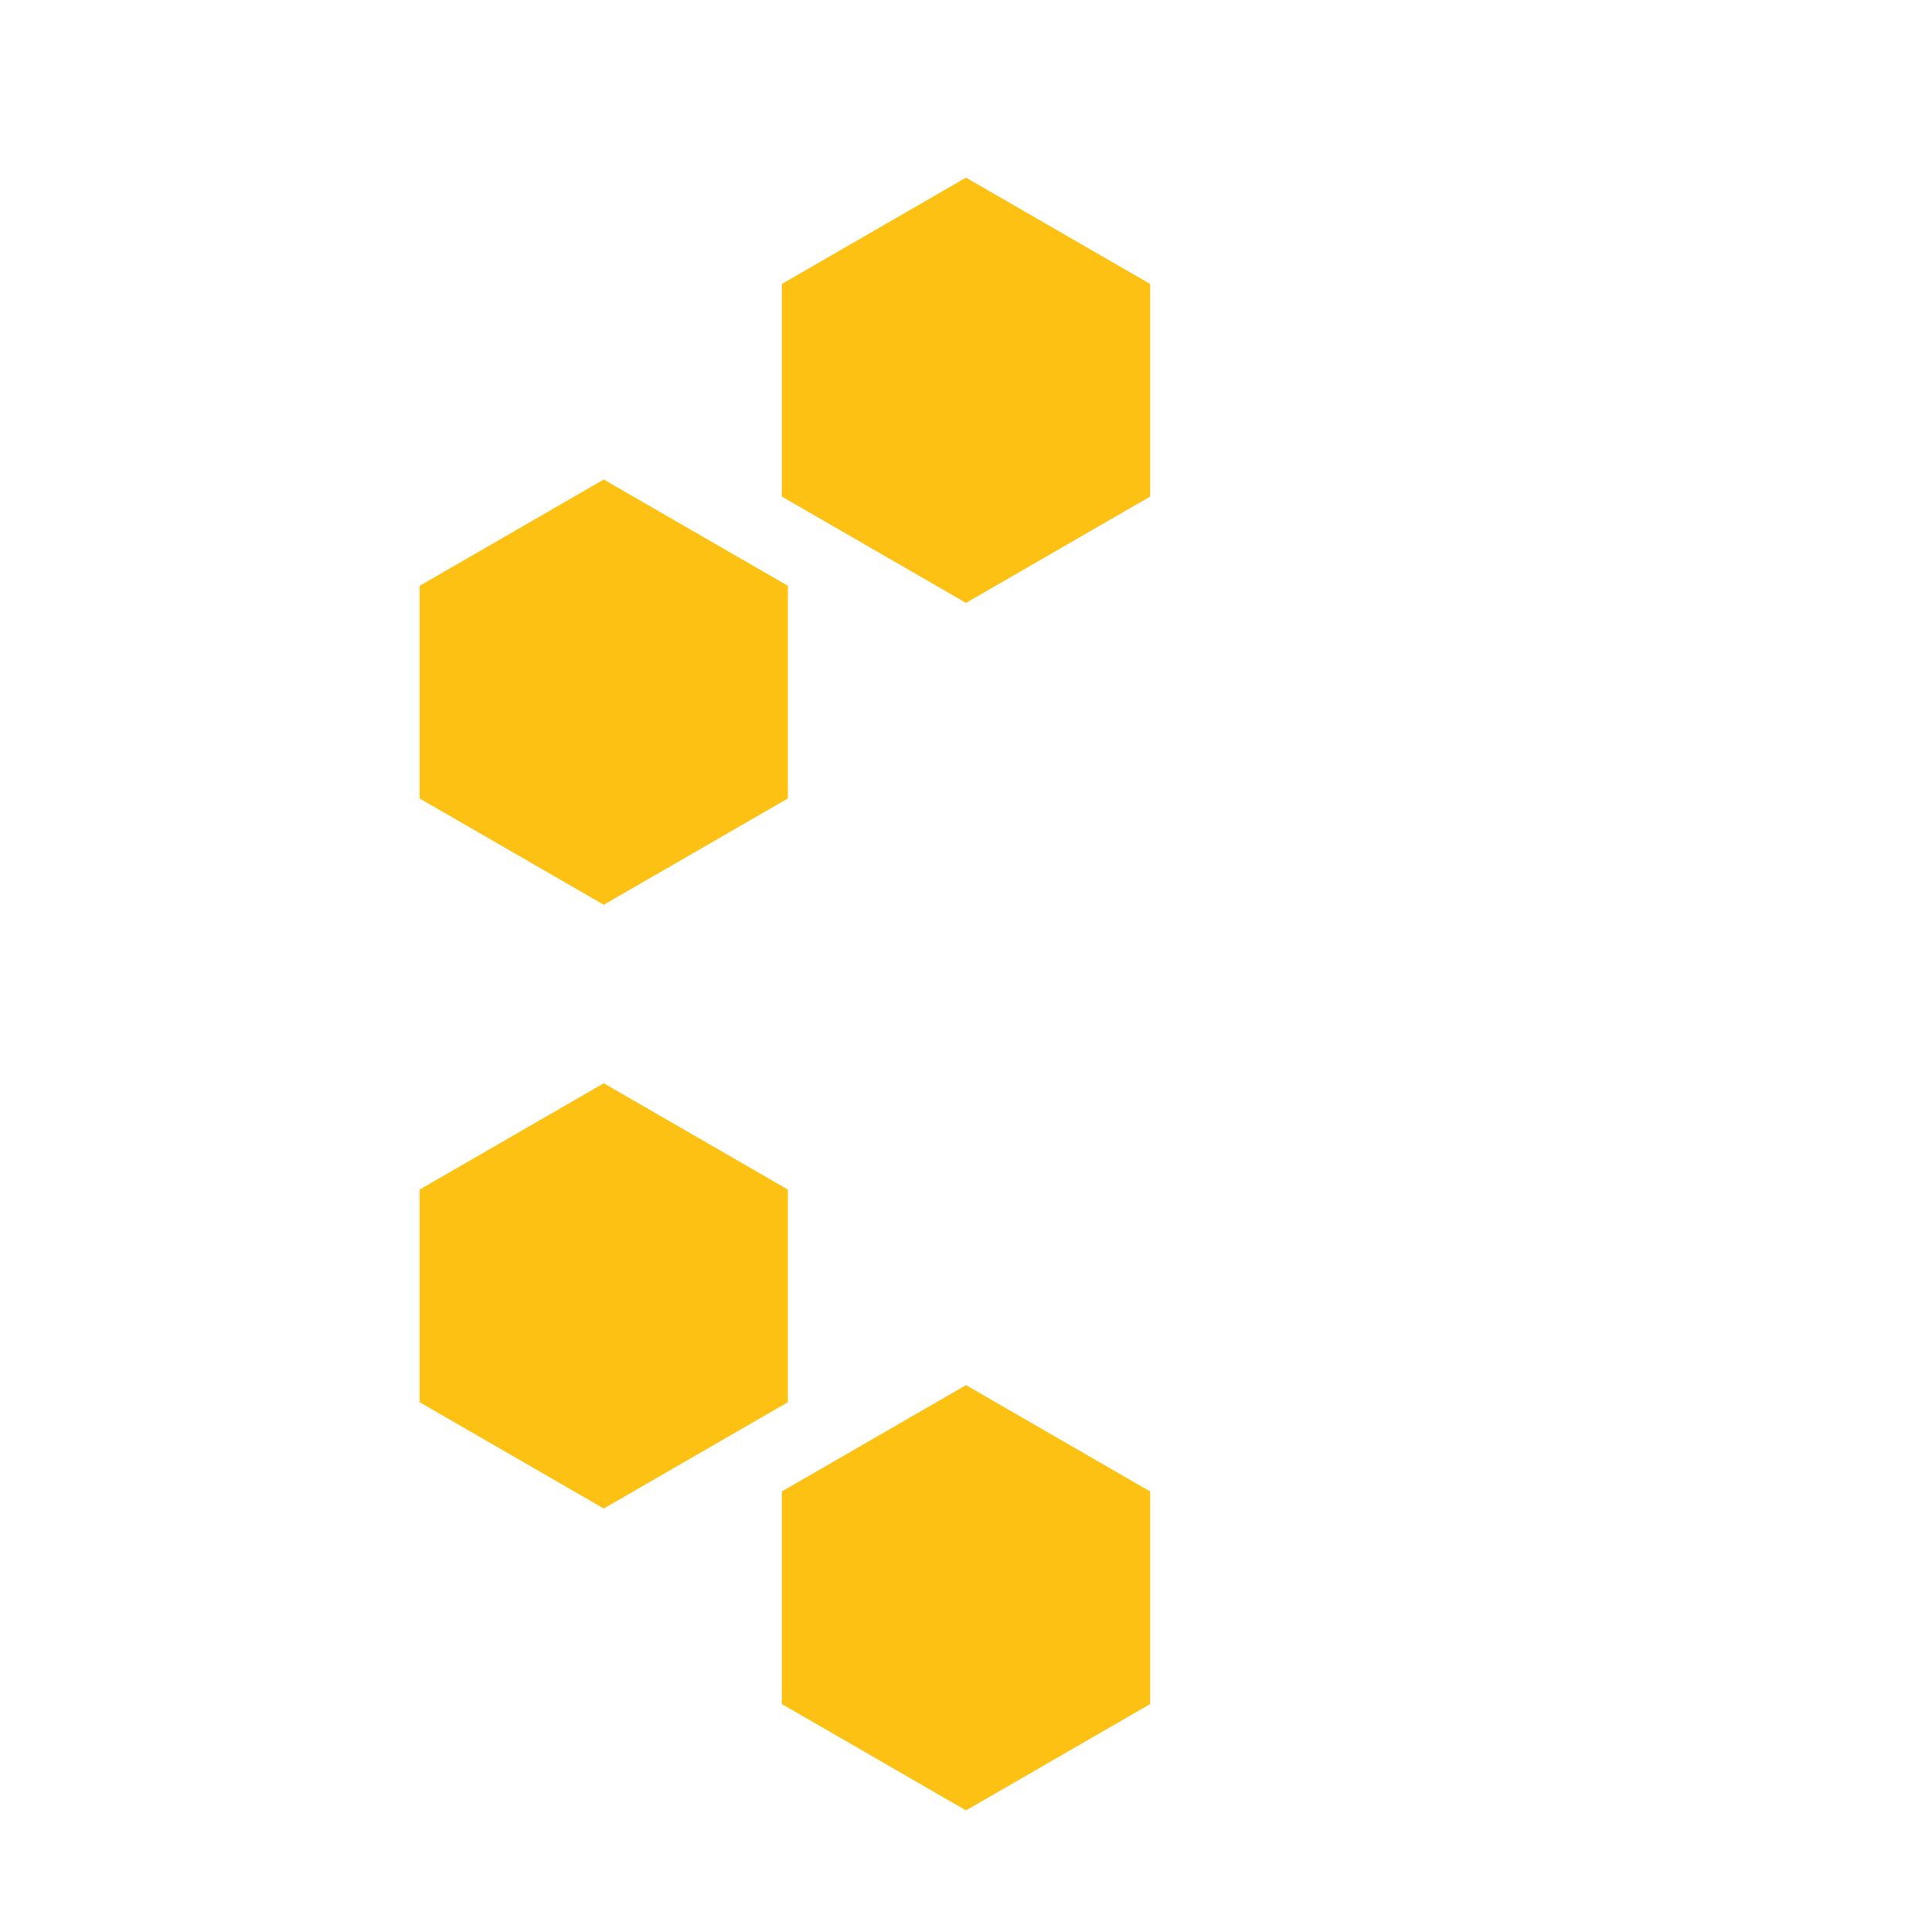
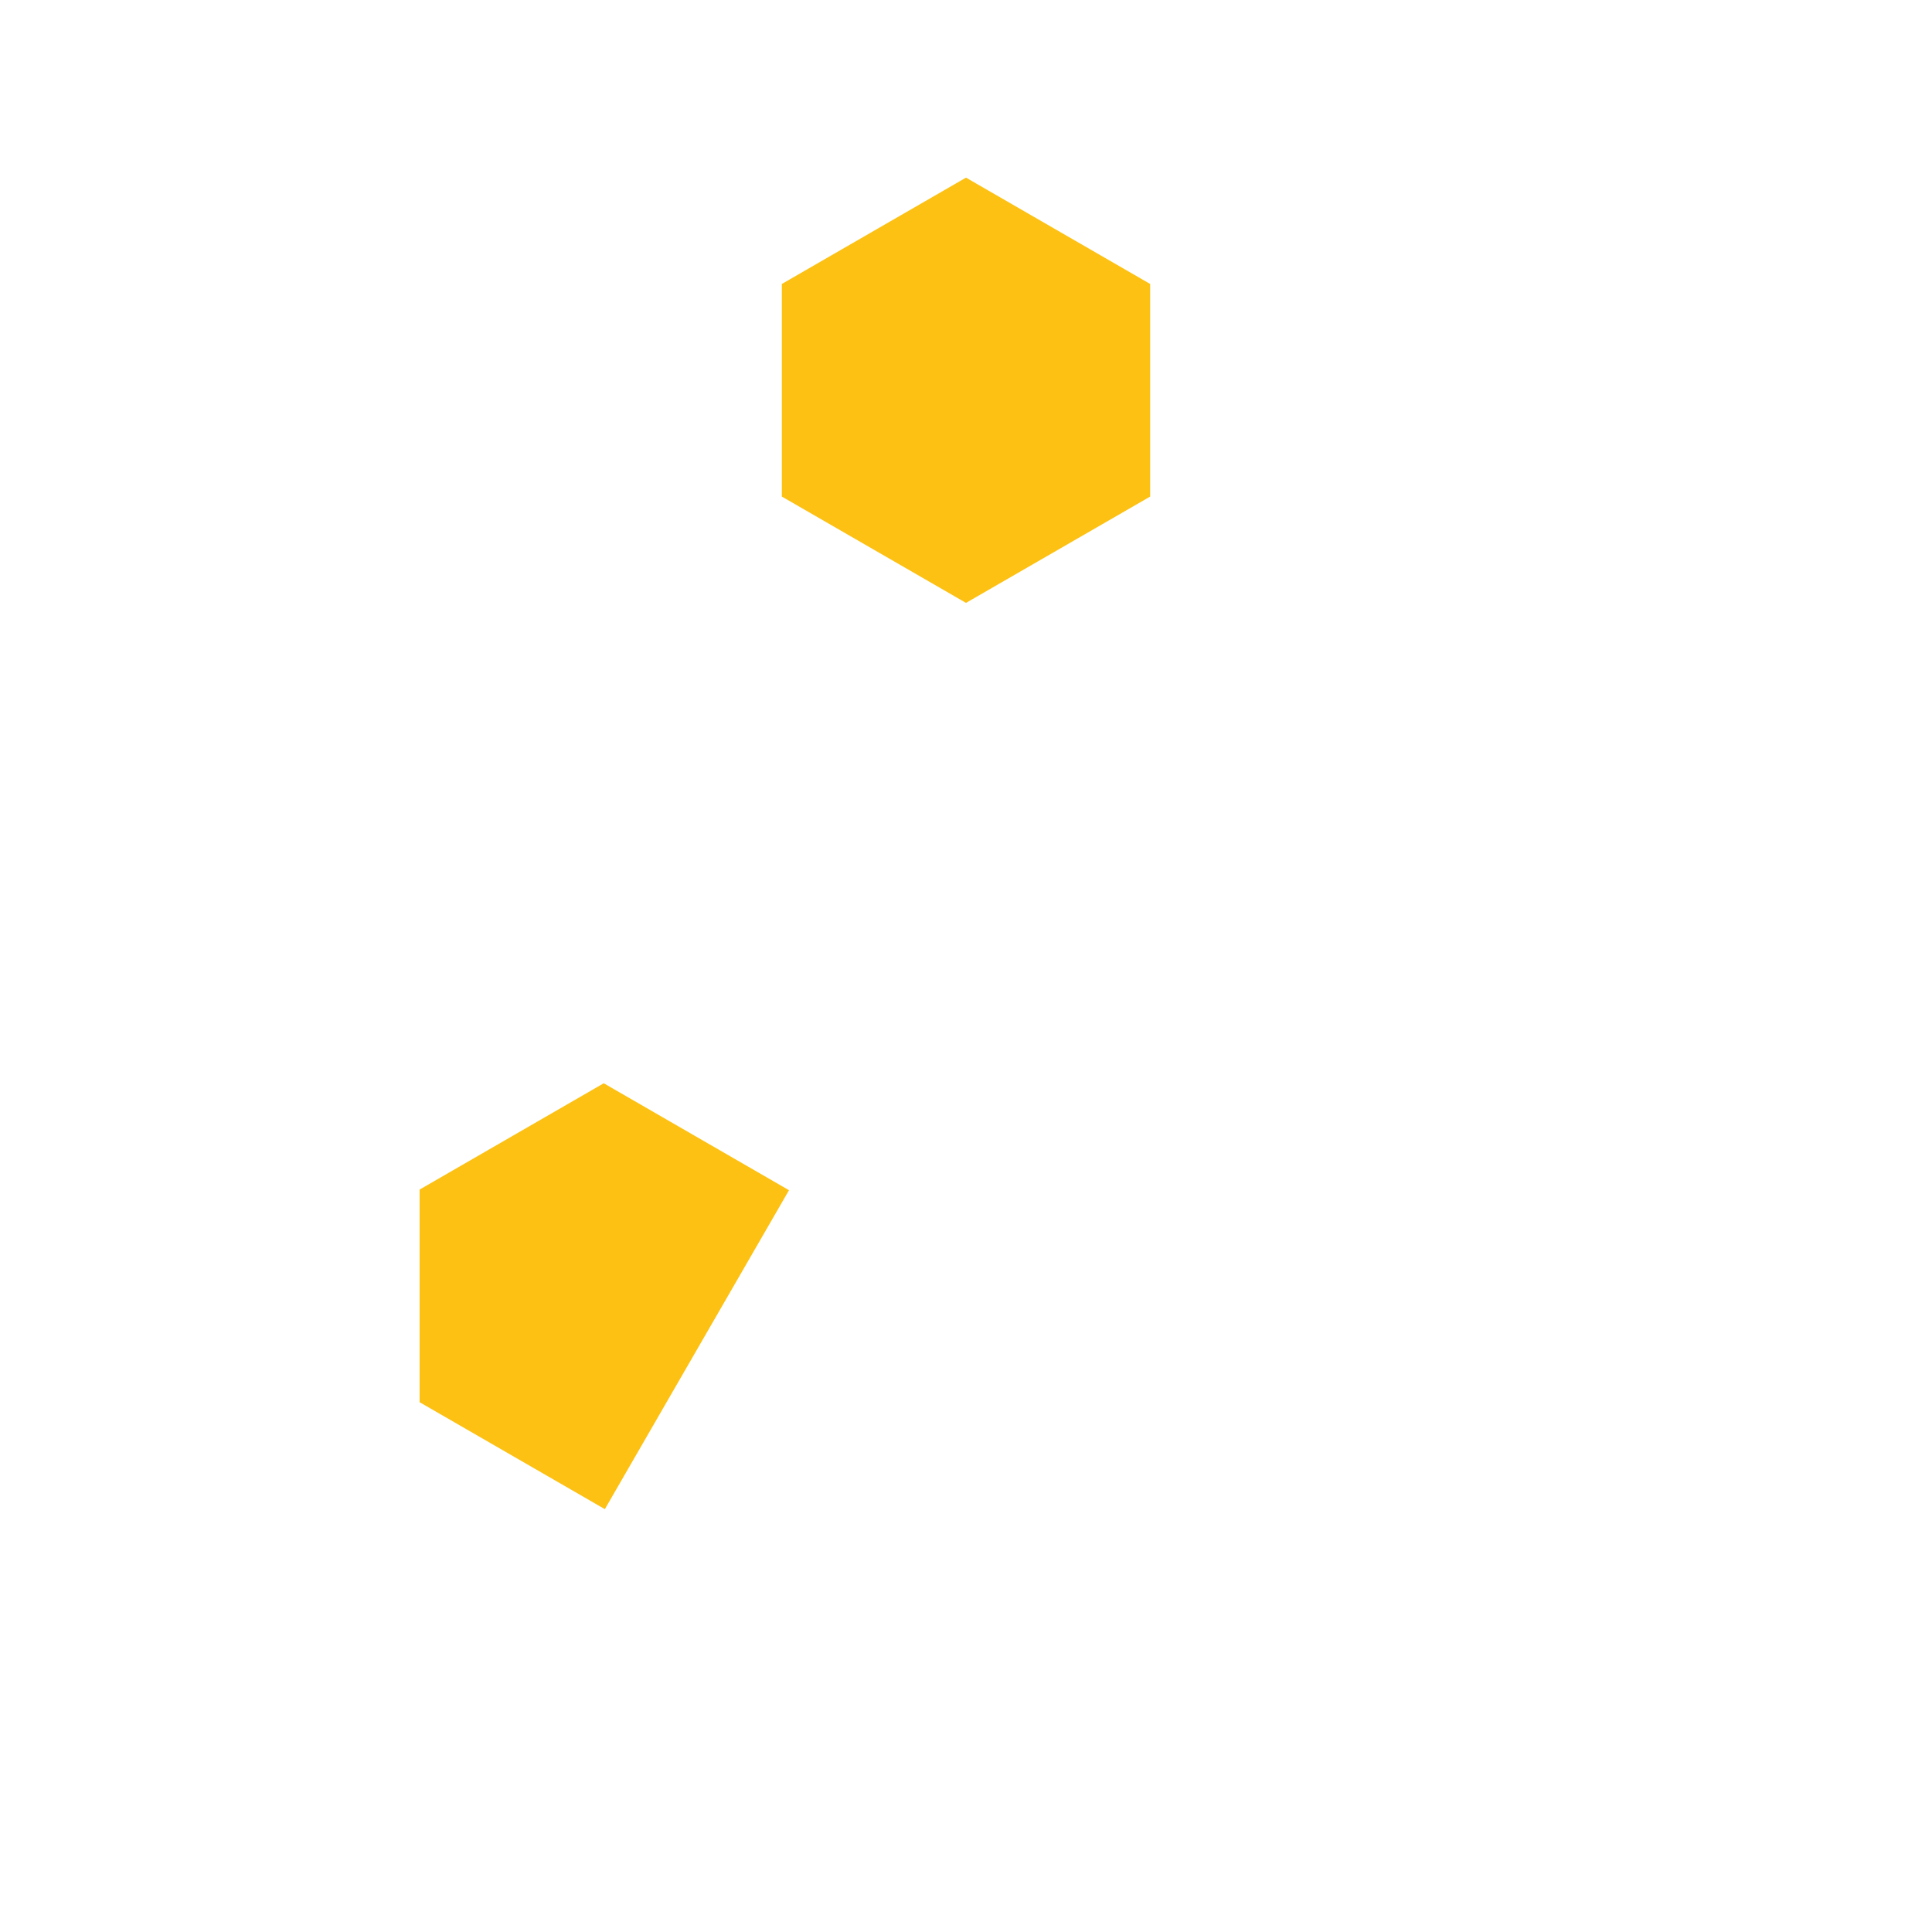
<svg xmlns="http://www.w3.org/2000/svg" width="160" height="160" viewBox="0 0 160 160" fill="none">
  <path d="M80 15 L95 23.66 L95 40.98 L80 49.64 L65 40.98 L65 23.66 Z" fill="#fdc113" stroke="#fdc113" stroke-width="0.5" />
-   <path d="M50 40 L65 48.66 L65 65.98 L50 74.64 L35 65.98 L35 48.66 Z" fill="#fdc113" stroke="#fdc113" stroke-width="0.5" />
-   <path d="M50 90 L65 98.66 L65 115.98 L50 124.64 L35 115.98 L35 98.66 Z" fill="#fdc113" stroke="#fdc113" stroke-width="0.5" />
-   <path d="M80 115 L95 123.66 L95 140.98 L80 149.64 L65 140.98 L65 123.66 Z" fill="#fdc113" stroke="#fdc113" stroke-width="0.5" />
+   <path d="M50 90 L65 98.66 L50 124.64 L35 115.98 L35 98.66 Z" fill="#fdc113" stroke="#fdc113" stroke-width="0.5" />
  <defs>
    <linearGradient id="hexGradient" x1="0%" y1="0%" x2="100%" y2="100%">
      <stop offset="0%" style="stop-color:#FDE047;stop-opacity:0.3" />
      <stop offset="100%" style="stop-color:#fdc113;stop-opacity:0" />
    </linearGradient>
  </defs>
</svg>